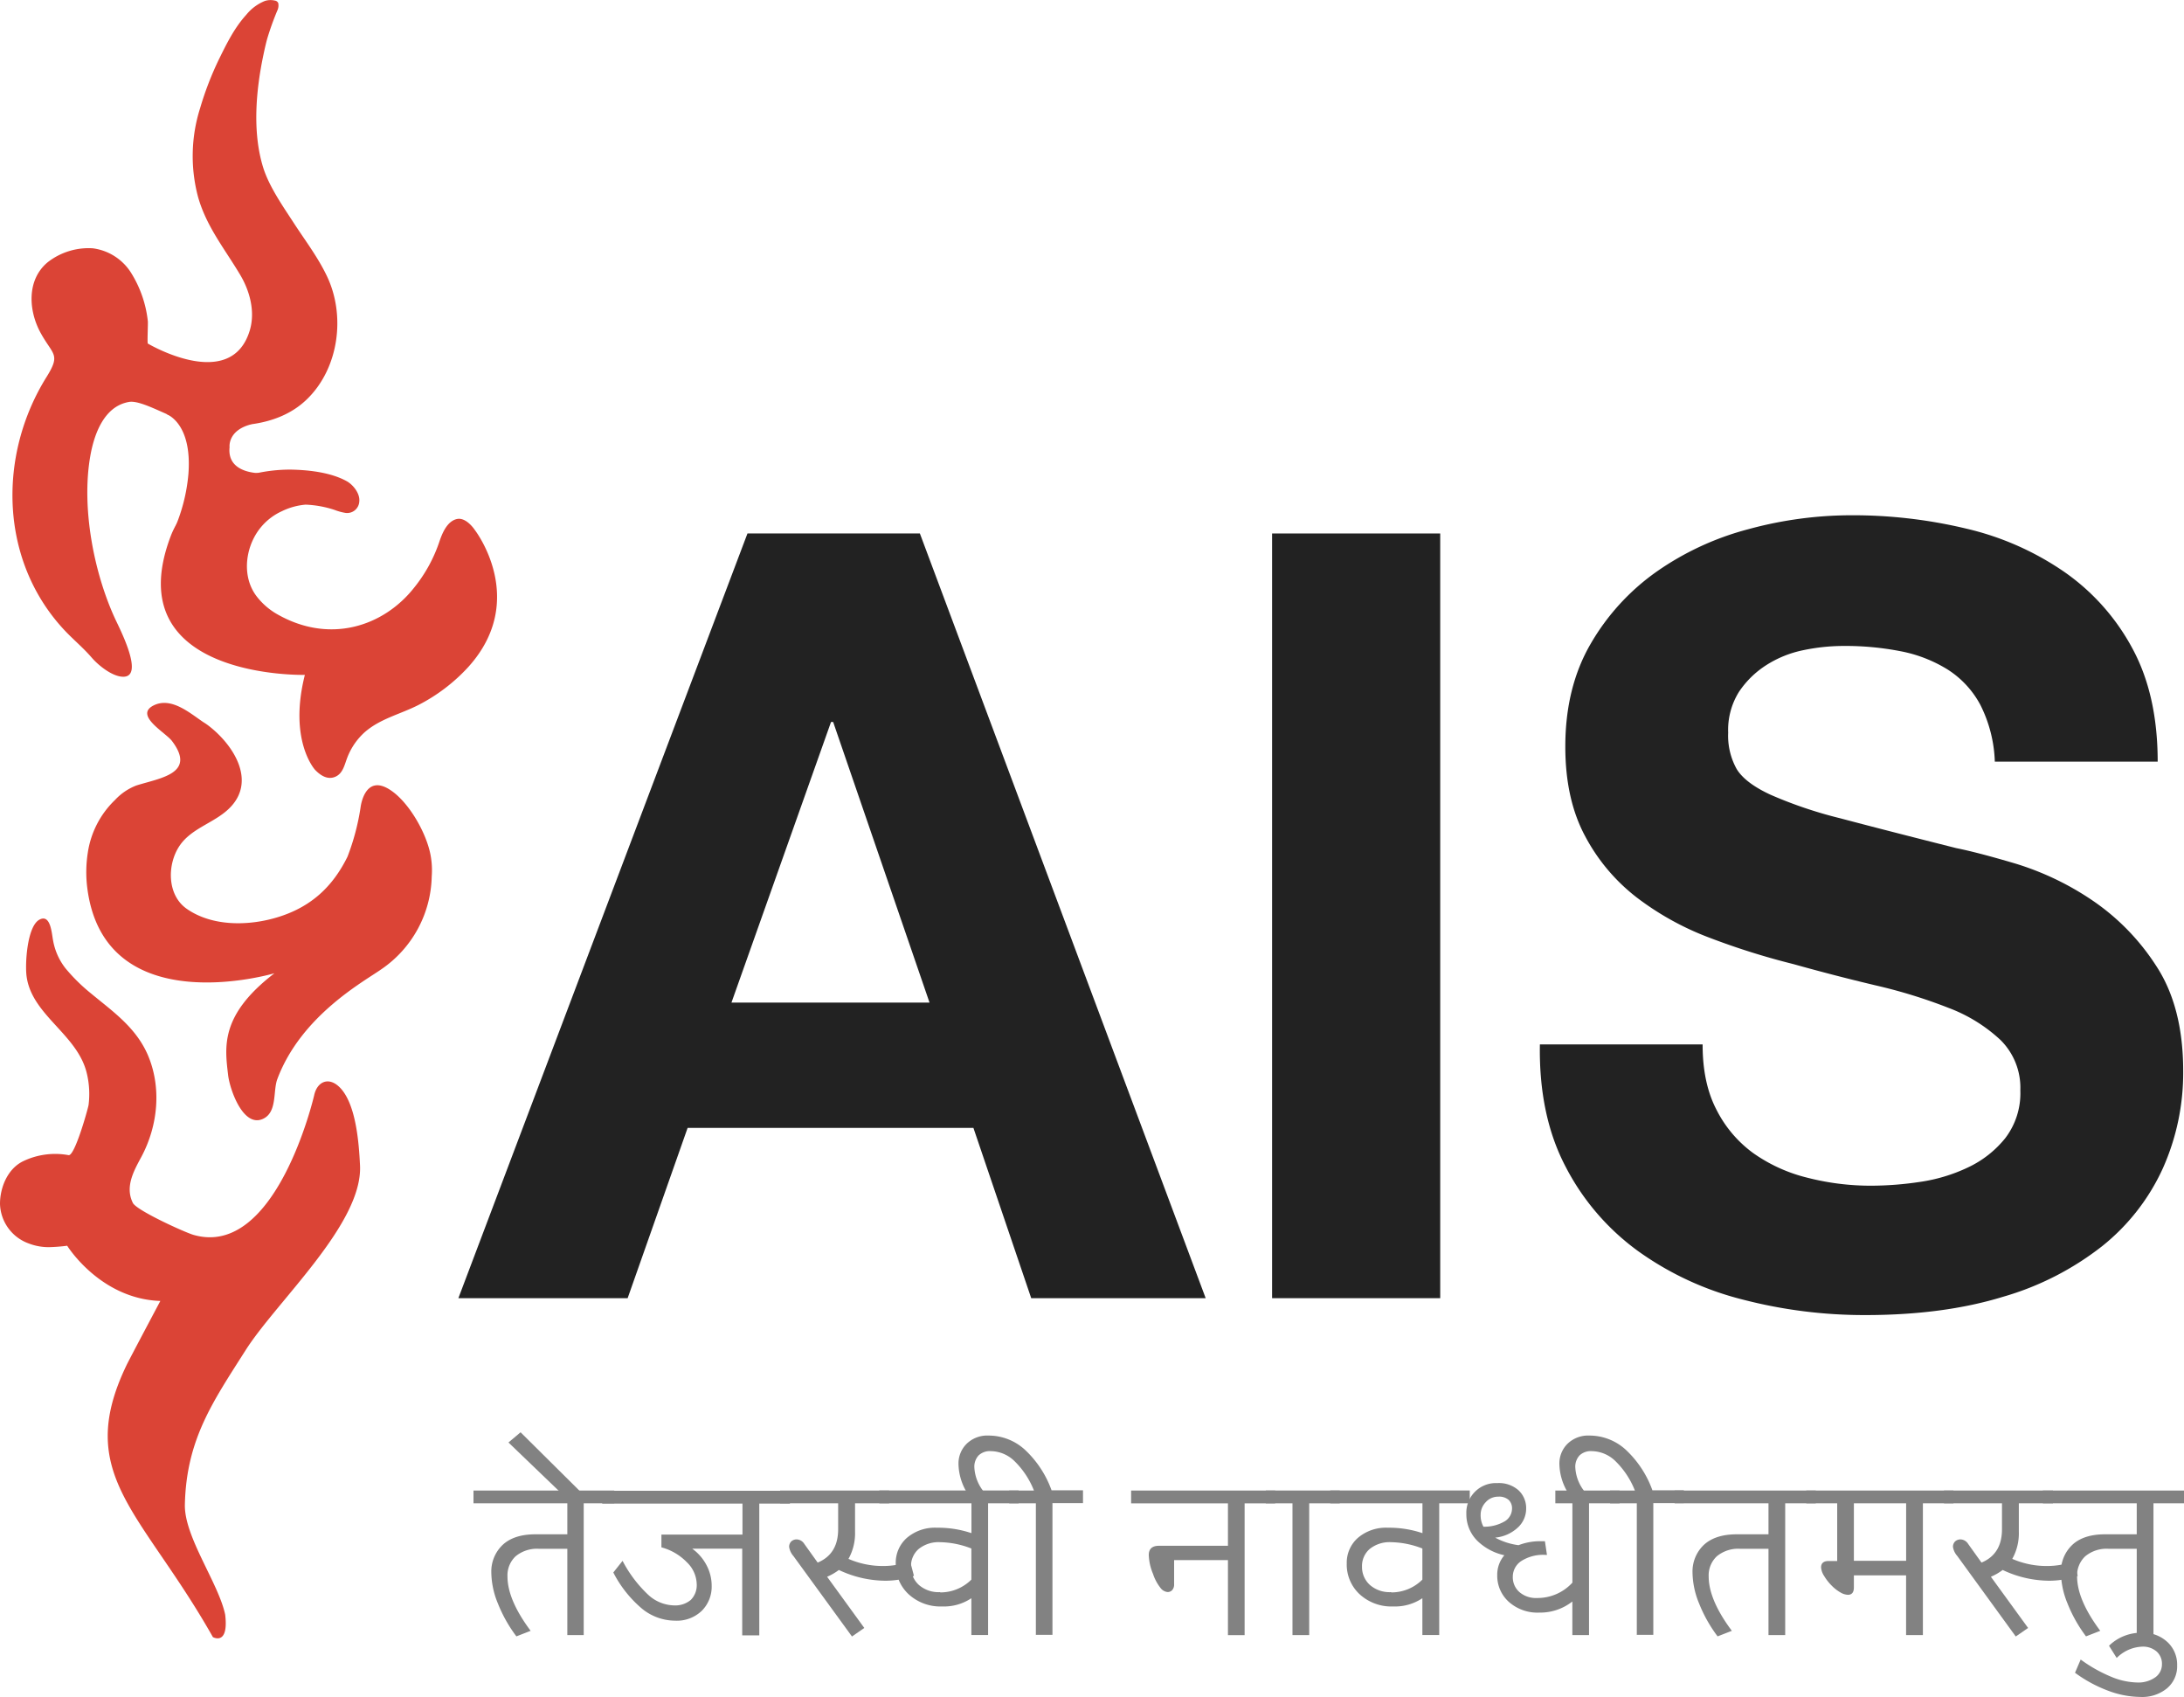
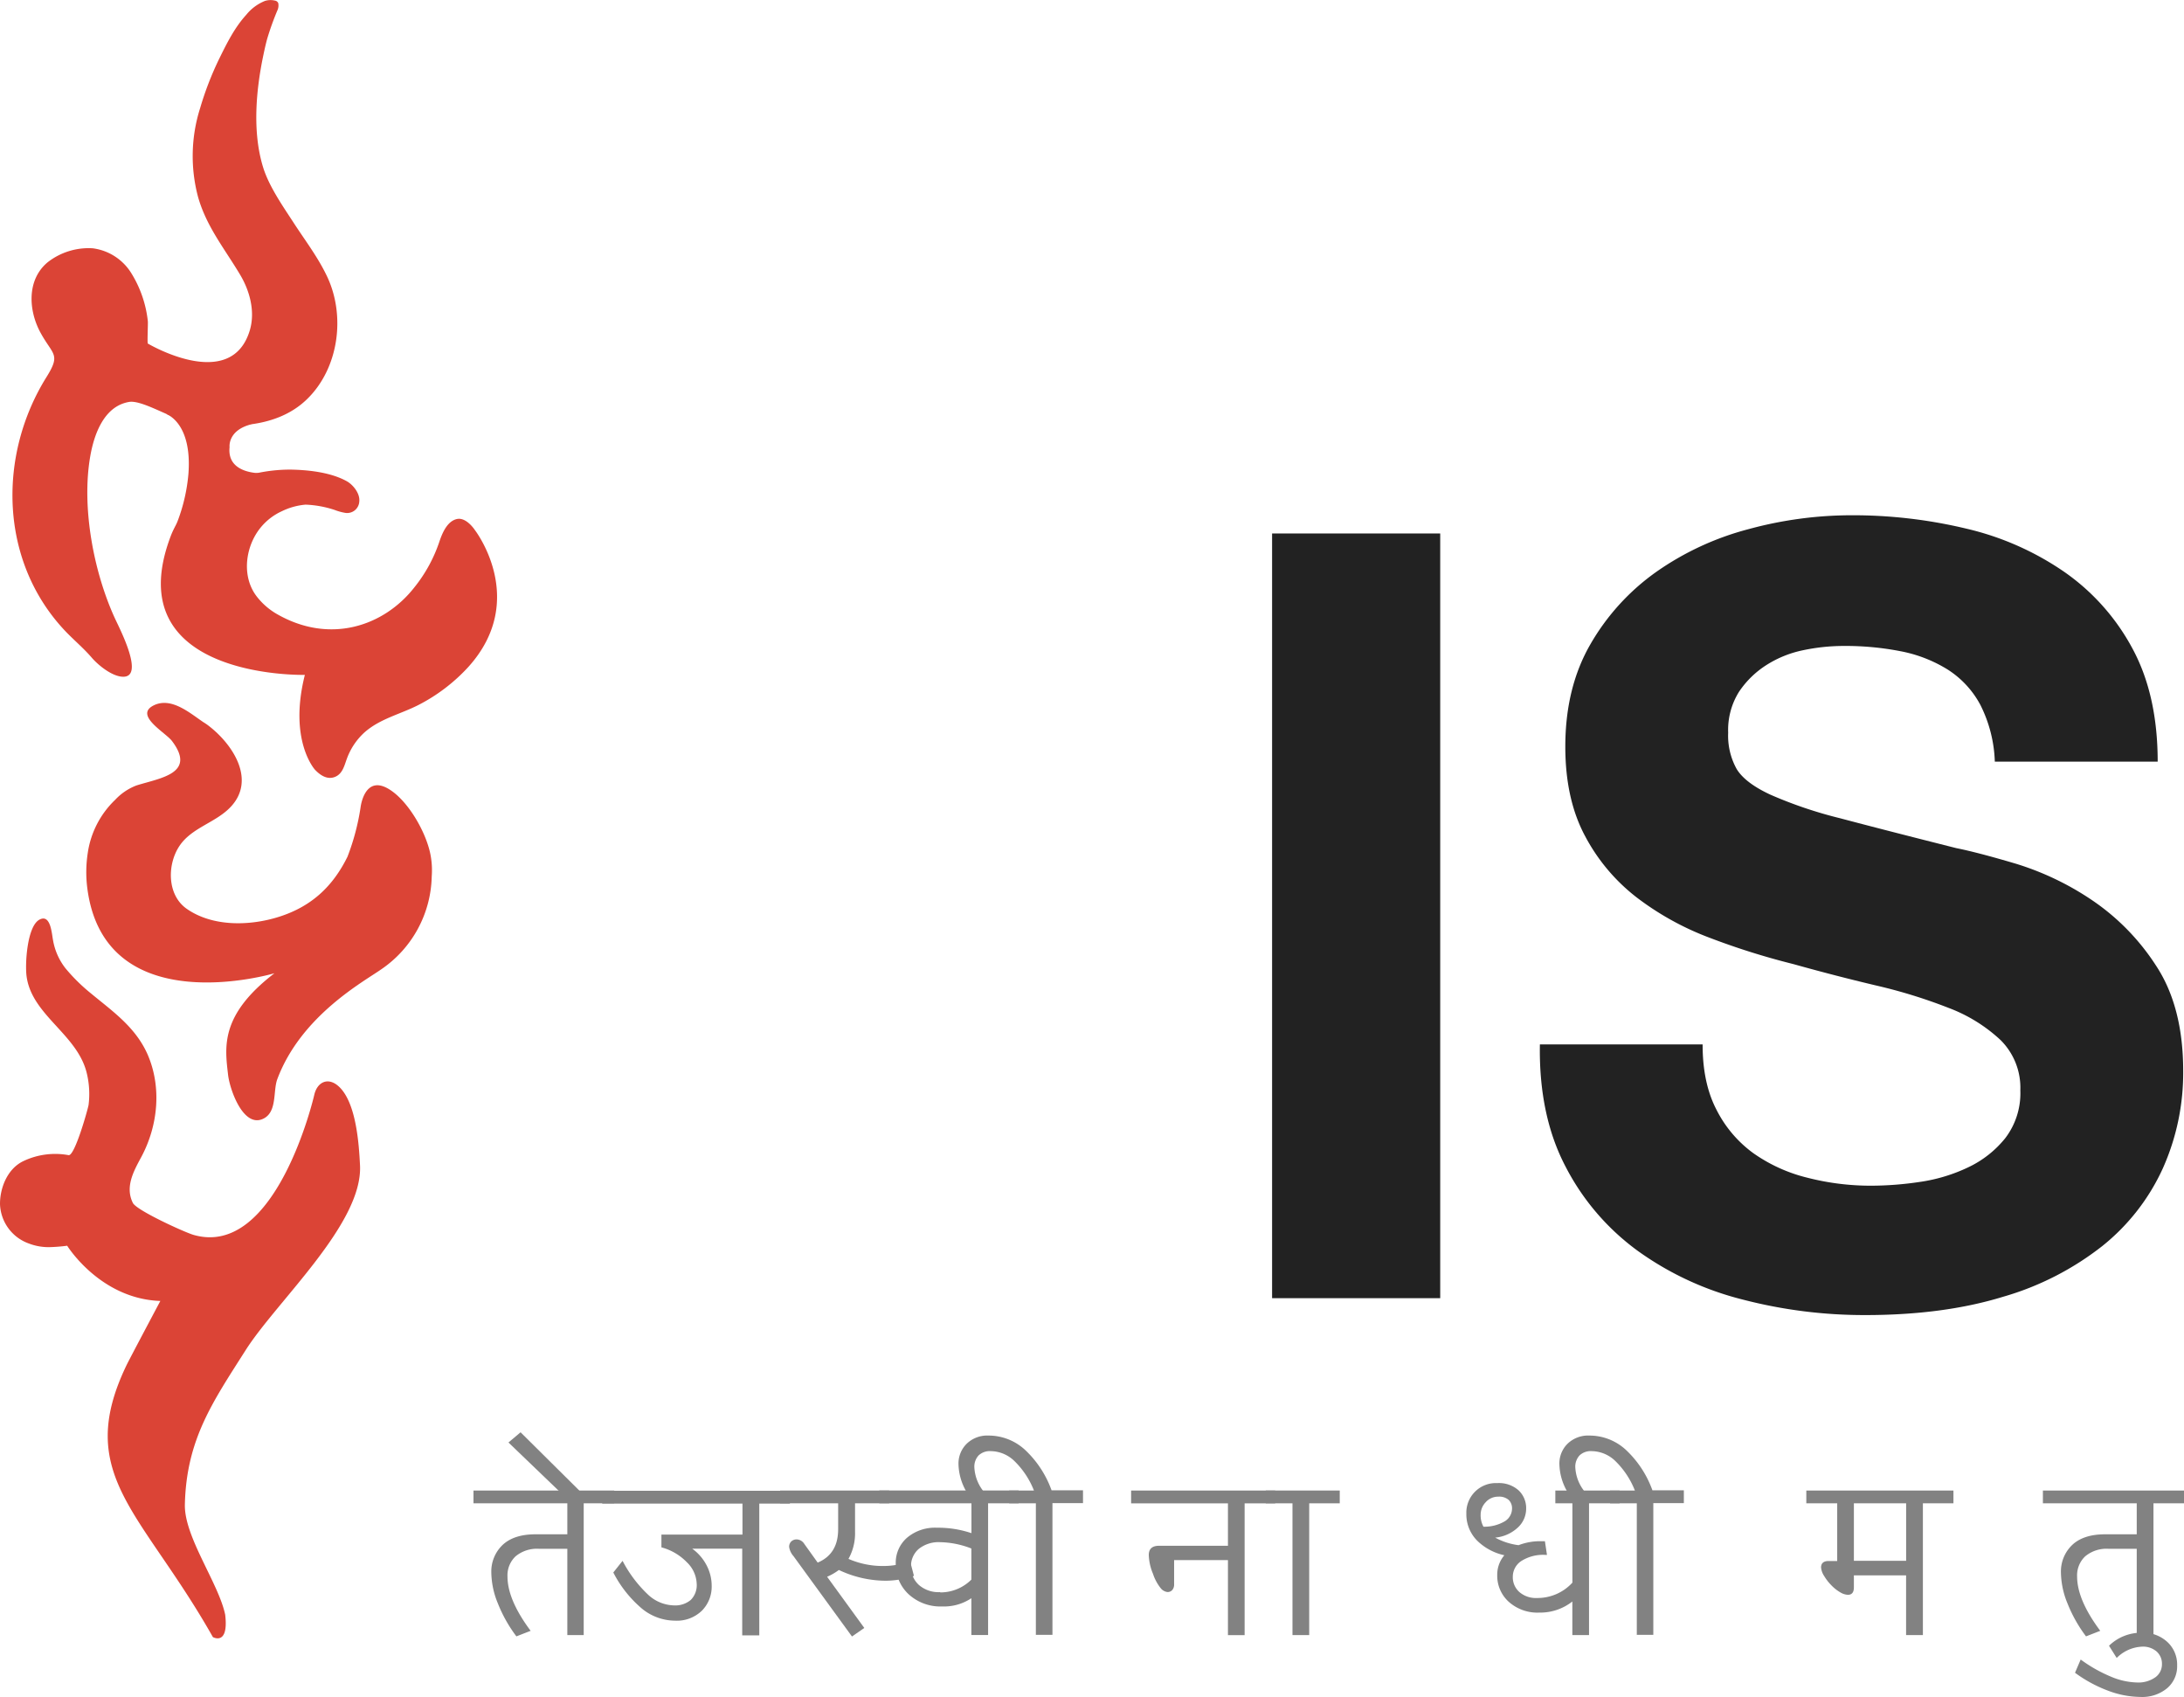
<svg xmlns="http://www.w3.org/2000/svg" id="Layer_1" data-name="Layer 1" viewBox="0 0 512 397.74">
  <defs>
    <style>.cls-1{fill:#828282;}.cls-2{fill:#222;}.cls-3{fill:#db4436;}</style>
  </defs>
  <title>29_07_2016_AIS_Logo</title>
  <path class="cls-1" d="M125.5,410.45H133v-7.26h-22v-3H144v3h-7.16v30.88H133V413.85H126.4a7.84,7.84,0,0,0-5.53,1.76,6.12,6.12,0,0,0-1.9,4.71q0,5.49,5.43,12.75l-3.34,1.3a33,33,0,0,1-4.33-7.69,19.58,19.58,0,0,1-1.55-7.26,8.59,8.59,0,0,1,2.65-6.48Q120.47,410.46,125.5,410.45Z" transform="translate(0 -50.86)" />
  <path class="cls-1" d="M136.72,401.1h-4.85L119.2,388.93l2.84-2.39Z" transform="translate(0 -50.86)" />
  <path class="cls-1" d="M174,434.07V413.82H162.28a11.12,11.12,0,0,1,3.37,3.9,10.32,10.32,0,0,1,1.19,4.8,8,8,0,0,1-2.28,5.82,8.42,8.42,0,0,1-6.34,2.35,12.33,12.33,0,0,1-7.63-2.74,27.43,27.43,0,0,1-6.81-8.55l2.17-2.73a29.65,29.65,0,0,0,6.06,8,9.18,9.18,0,0,0,5.92,2.44,5.68,5.68,0,0,0,4-1.27,4.88,4.88,0,0,0,1.4-3.8,7.33,7.33,0,0,0-2.27-5,12.91,12.91,0,0,0-6-3.53v-3h19v-7.26H141.18v-3h44v3H178v30.88H174Z" transform="translate(0 -50.86)" />
  <path class="cls-1" d="M185,413.41a1.75,1.75,0,0,1,.48-1.27,1.83,1.83,0,0,1,1.38-.49,2.19,2.19,0,0,1,1.7,1.06l3.13,4.37q4.8-2,4.8-7.82v-6.07h-13.6v-3h25.56v3h-8v6.68a12.24,12.24,0,0,1-1.54,6.34,20.08,20.08,0,0,0,8.14,1.67,18.4,18.4,0,0,0,6.31-1.11l0.9,3.42a20.42,20.42,0,0,1-6.73,1.14,25.77,25.77,0,0,1-10.87-2.52,13,13,0,0,1-2.76,1.59l8.72,12-2.89,2L186,415.54A4.14,4.14,0,0,1,185,413.41Z" transform="translate(0 -50.86)" />
  <path class="cls-1" d="M227.72,434.07v-8.64a11.54,11.54,0,0,1-6.84,1.93,11,11,0,0,1-7.89-2.88,9.5,9.5,0,0,1-3-7.2,7.75,7.75,0,0,1,2.62-6,10.12,10.12,0,0,1,7.05-2.37,24.47,24.47,0,0,1,8.08,1.27v-7h-21.6v-3H238.8v3h-7.16v30.88h-3.92Zm-7.29-10a10.29,10.29,0,0,0,7.29-3v-7.29a21,21,0,0,0-7.26-1.48,7.44,7.44,0,0,0-5.09,1.59,5.27,5.27,0,0,0-1.8,4.15,5.65,5.65,0,0,0,1.88,4.31A7,7,0,0,0,220.43,424Z" transform="translate(0 -50.86)" />
  <path class="cls-1" d="M242.84,434.07V403.19h-6.26v-3h5.81a19.76,19.76,0,0,0-4.55-6.88,8.11,8.11,0,0,0-5.53-2.35,3.83,3.83,0,0,0-2.89,1,3.87,3.87,0,0,0-1,2.8,9.81,9.81,0,0,0,2.41,5.94H226.7a13.37,13.37,0,0,1-2-6.73,6.49,6.49,0,0,1,1.9-4.72,6.92,6.92,0,0,1,5.18-1.94,12.59,12.59,0,0,1,8.5,3.33,24.13,24.13,0,0,1,6.24,9.5h7.37v3h-7.16v30.88h-3.92Z" transform="translate(0 -50.86)" />
  <path class="cls-1" d="M287.87,434.07V416.5H275.25v5.65a2,2,0,0,1-.42,1.35,1.44,1.44,0,0,1-1.13.48,2.35,2.35,0,0,1-1.55-.85,10.59,10.59,0,0,1-1.84-3.39,12.48,12.48,0,0,1-1-4.43q0-2.17,2.39-2.17h16.17v-9.94H265.17v-3h33.77v3h-7.16v30.88h-3.92Z" transform="translate(0 -50.86)" />
  <path class="cls-1" d="M303,434.07V403.19h-6.26v-3h17.34v3h-7.16v30.88H303Z" transform="translate(0 -50.86)" />
-   <path class="cls-1" d="M333.45,434.07v-8.64a11.53,11.53,0,0,1-6.84,1.93,11,11,0,0,1-7.89-2.88,9.5,9.5,0,0,1-3-7.2,7.75,7.75,0,0,1,2.62-6,10.12,10.12,0,0,1,7.05-2.37,24.47,24.47,0,0,1,8.08,1.27v-7h-21.6v-3h32.69v3h-7.16v30.88h-3.92Zm-7.29-10a10.28,10.28,0,0,0,7.29-3v-7.29a21,21,0,0,0-7.26-1.48,7.44,7.44,0,0,0-5.09,1.59,5.27,5.27,0,0,0-1.8,4.15,5.65,5.65,0,0,0,1.88,4.31A7,7,0,0,0,326.16,424Z" transform="translate(0 -50.86)" />
  <path class="cls-1" d="M368.61,434.07V426.2a12.2,12.2,0,0,1-7.75,2.6,10.08,10.08,0,0,1-7.16-2.53A8.22,8.22,0,0,1,351,420a7,7,0,0,1,1.67-4.64,13.12,13.12,0,0,1-6.26-3.31,8.74,8.74,0,0,1-2.65-6.42,6.93,6.93,0,0,1,7.26-7.18,6.92,6.92,0,0,1,5,1.71,5.7,5.7,0,0,1,1.76,4.27,6,6,0,0,1-2,4.48,9,9,0,0,1-5.26,2.32A15.51,15.51,0,0,0,356,413a14.08,14.08,0,0,1,5.33-.93h0.85l0.48,3.21h-0.32a9.5,9.5,0,0,0-5.74,1.46,4.41,4.41,0,0,0-1.95,3.66,4.61,4.61,0,0,0,1.55,3.59,5.9,5.9,0,0,0,4.1,1.39,11.1,11.1,0,0,0,8.32-3.6V403.19h-4v-3h15.06v3h-7.16v30.88h-3.92Zm-20.25-31.2a4.21,4.21,0,0,0-1.25,3,5.57,5.57,0,0,0,.66,2.8,9.45,9.45,0,0,0,5-1.27,3.53,3.53,0,0,0,1.7-3,2.7,2.7,0,0,0-.78-2,3.38,3.38,0,0,0-2.45-.77A3.88,3.88,0,0,0,348.35,402.87Z" transform="translate(0 -50.86)" />
  <path class="cls-1" d="M383.72,434.07V403.19h-6.26v-3h5.81a19.76,19.76,0,0,0-4.55-6.88,8.11,8.11,0,0,0-5.53-2.35,3.83,3.83,0,0,0-2.89,1,3.87,3.87,0,0,0-1,2.8,9.82,9.82,0,0,0,2.41,5.94h-4.14a13.37,13.37,0,0,1-2-6.73,6.49,6.49,0,0,1,1.89-4.72,6.93,6.93,0,0,1,5.18-1.94,12.59,12.59,0,0,1,8.5,3.33,24.13,24.13,0,0,1,6.24,9.5h7.37v3h-7.16v30.88h-3.92Z" transform="translate(0 -50.86)" />
-   <path class="cls-1" d="M407.14,410.45h7.45v-7.26h-22v-3h33.08v3h-7.16v30.88h-3.92V413.85H408a7.83,7.83,0,0,0-5.53,1.76,6.12,6.12,0,0,0-1.9,4.71q0,5.49,5.43,12.75l-3.34,1.3a33,33,0,0,1-4.33-7.69,19.59,19.59,0,0,1-1.55-7.26,8.59,8.59,0,0,1,2.65-6.48Q402.1,410.46,407.14,410.45Z" transform="translate(0 -50.86)" />
  <path class="cls-1" d="M446.85,434.07v-14H434.61v2.84q0,1.72-1.41,1.72a3.75,3.75,0,0,1-1.75-.56,9.35,9.35,0,0,1-2.05-1.6,11.4,11.4,0,0,1-1.76-2.25,4.21,4.21,0,0,1-.72-2q0-1.51,1.78-1.51h2V403.19h-7.24v-3h34.49v3h-7.16v30.88h-3.92Zm0-30.88H434.61v13.47h12.25V403.19Z" transform="translate(0 -50.86)" />
-   <path class="cls-1" d="M457.84,413.41a1.75,1.75,0,0,1,.48-1.27,1.84,1.84,0,0,1,1.38-.49,2.19,2.19,0,0,1,1.7,1.06l3.13,4.37q4.8-2,4.8-7.82v-6.07h-13.6v-3h25.55v3h-8v6.68a12.23,12.23,0,0,1-1.54,6.34,20.08,20.08,0,0,0,8.14,1.67,18.4,18.4,0,0,0,6.31-1.11l0.9,3.42a20.42,20.42,0,0,1-6.73,1.14,25.77,25.77,0,0,1-10.87-2.52,13.06,13.06,0,0,1-2.76,1.59l8.72,12-2.89,2-13.71-18.87A4.14,4.14,0,0,1,457.84,413.41Z" transform="translate(0 -50.86)" />
  <path class="cls-1" d="M493.47,410.45h7.45v-7.26h-22v-3H512v3h-7.16v30.88h-3.92V413.85h-6.55a7.83,7.83,0,0,0-5.53,1.76,6.12,6.12,0,0,0-1.9,4.71q0,5.49,5.43,12.75l-3.34,1.3a33,33,0,0,1-4.33-7.69,19.59,19.59,0,0,1-1.55-7.26,8.59,8.59,0,0,1,2.65-6.48Q488.43,410.46,493.47,410.45Z" transform="translate(0 -50.86)" />
  <path class="cls-1" d="M502.2,433.52a8.29,8.29,0,0,1,5.88,2.15,7.18,7.18,0,0,1,2.31,5.5,6.73,6.73,0,0,1-2.4,5.4,9.14,9.14,0,0,1-6.14,2,22,22,0,0,1-7.74-1.5,31.87,31.87,0,0,1-7.66-4.17l1.33-3.1a33.79,33.79,0,0,0,7.06,4,16.61,16.61,0,0,0,6.14,1.38,6.88,6.88,0,0,0,4.29-1.21,3.71,3.71,0,0,0,1.56-3.06,3.81,3.81,0,0,0-1.26-3,4.84,4.84,0,0,0-3.35-1.13,8.94,8.94,0,0,0-6,2.65l-1.8-2.86A10.8,10.8,0,0,1,502.2,433.52Z" transform="translate(0 -50.86)" />
-   <path class="cls-2" d="M215.65,175.89l67,179.22H241.75L228.2,315.2h-67l-14.06,39.91H107.46l67.77-179.22h40.41Zm2.26,109.94-22.59-65.76h-0.5l-23.34,65.76H217.9Z" transform="translate(0 -50.86)" />
  <path class="cls-2" d="M337.63,175.89V355.11H298.22V175.89h39.41Z" transform="translate(0 -50.86)" />
  <path class="cls-2" d="M402.39,310.93A28.43,28.43,0,0,0,411,321.1a37.38,37.38,0,0,0,12.67,5.77,59.89,59.89,0,0,0,15.06,1.88,78.1,78.1,0,0,0,11.3-.88,39.22,39.22,0,0,0,11.3-3.39,24.6,24.6,0,0,0,8.79-6.9,17.32,17.32,0,0,0,3.51-11.17,15.73,15.73,0,0,0-4.64-11.8,36.83,36.83,0,0,0-12.17-7.53,121.52,121.52,0,0,0-17.07-5.27q-9.54-2.26-19.33-5a170.68,170.68,0,0,1-19.58-6.15,67,67,0,0,1-17.07-9.41,44.31,44.31,0,0,1-12.17-14.43q-4.65-8.66-4.64-21,0-13.8,5.9-24a53.4,53.4,0,0,1,15.44-16.94,67.29,67.29,0,0,1,21.59-10,92,92,0,0,1,24.1-3.26,114.07,114.07,0,0,1,27,3.14,67.4,67.4,0,0,1,23,10.17,51.46,51.46,0,0,1,15.94,17.95q5.9,10.92,5.9,26.48H467.65a31.76,31.76,0,0,0-3.39-13.3,22.21,22.21,0,0,0-7.66-8.28,32.43,32.43,0,0,0-10.92-4.27,67.35,67.35,0,0,0-13.43-1.26,46.33,46.33,0,0,0-9.54,1,25.57,25.57,0,0,0-8.66,3.51,21.74,21.74,0,0,0-6.4,6.28,16.84,16.84,0,0,0-2.51,9.54,16.07,16.07,0,0,0,2,8.53q2,3.26,7.91,6a100.52,100.52,0,0,0,16.32,5.52q10.41,2.76,27.23,7,5,1,13.93,3.64a66.88,66.88,0,0,1,17.69,8.41,53.52,53.52,0,0,1,15.19,15.44q6.4,9.67,6.4,24.72a54.81,54.81,0,0,1-4.77,22.84,49.66,49.66,0,0,1-14.18,18.2,68.15,68.15,0,0,1-23.34,11.92q-13.93,4.27-32.25,4.27a113.34,113.34,0,0,1-28.74-3.64,72.22,72.22,0,0,1-24.6-11.42A56.32,56.32,0,0,1,367,324.24q-6.28-12-6-28.61h38.15Q399.13,304.66,402.39,310.93Z" transform="translate(0 -50.86)" />
  <path class="cls-3" d="M21.37,283.72a42.13,42.13,0,0,1-6-5.9,14.69,14.69,0,0,1-2.94-6.63c-0.3-1.46-.53-6.22-3.19-4.79-2.91,1.57-3.41,10.51-3,13.33,1.26,9.14,12,13.57,14.13,22.76a20.65,20.65,0,0,1,.39,7.36c-0.22,1.17-3.25,12-4.68,11.74A17.34,17.34,0,0,0,5.45,323C1.78,324.76,0,329.18,0,333a10.17,10.17,0,0,0,6.69,9.27,13,13,0,0,0,4.95.88,40.28,40.28,0,0,0,4.11-.33s7.71,12.46,21.84,12.94c0,0-7.11,13.38-7.9,15C17.26,396.54,33.2,405,49.91,434.54c0,0,3.76,2.16,2.88-5.26-1.56-7.41-9.62-18.24-9.45-25.8,0.35-15.27,6.55-24.08,14.25-36.19,7.3-11.48,27.48-29.61,26.81-43.29-0.25-5.11-.91-14.92-5.07-18.59-2.43-2.15-5-1-5.68,2.16,0,0-8.84,38.29-28.27,32.71-2-.57-13.34-5.72-14.23-7.49-1.88-3.78.19-7.46,2-10.81,3.91-7.33,4.79-16.33,1.45-24C31.76,291.56,26.39,287.88,21.37,283.72Z" transform="translate(0 -50.86)" />
  <path class="cls-3" d="M49.43,221.37c5.44,4.42,10.37,12.33,4.78,18.46-3.47,3.81-9.16,4.9-12.1,9.23s-3,11.5,1.63,14.77c6.06,4.26,14.79,4.09,21.72,1.88,7.55-2.41,12.55-7.07,16-14.06a54.3,54.3,0,0,0,3.07-11.58s0.91-8,6.91-4.1c4.3,2.76,8.46,9.91,9.48,15.21a19.16,19.16,0,0,1,.29,5.12A27,27,0,0,1,89.43,278c-4,2.84-18.85,10.82-24.44,25.83-1,2.78,0,7.59-3.21,9.19-4.69,2.37-7.91-6.75-8.31-10.24-0.75-6.52-1.94-14,10.87-23.82,0,0-39.83,11.85-43.88-20a29.48,29.48,0,0,1,.12-8.23A21.49,21.49,0,0,1,27,238.31a13.32,13.32,0,0,1,5-3.37c5.71-1.78,14.06-2.81,8.33-10.4-1.49-2-8.93-6-4.34-8.34,4.15-2.09,8.51,1.78,11.71,3.93C48.32,220.5,48.88,220.92,49.43,221.37Z" transform="translate(0 -50.86)" />
  <path class="cls-3" d="M97.1,188.57A34.65,34.65,0,0,0,103,177.82c0.67-2,1.85-4.87,4.18-5.33,1.67-.33,3.33,1.38,4.17,2.63,0,0,12.6,16.3-1.51,32a41.46,41.46,0,0,1-11.81,9c-4.18,2.12-8.88,3.17-12.49,6.31a15.42,15.42,0,0,0-4.13,6c-0.64,1.65-1,3.72-2.83,4.49s-3.5-.36-4.73-1.65c0,0-6.27-6.81-2.38-22.24,0,0-44.18,1.11-31.46-32.49,3-8,11.74-12.92,19.72-14.68a37.1,37.1,0,0,1,8.3-.94c4.21,0.06,9.5.63,13.26,2.72,1.49,0.83,3.13,2.87,2.94,4.73A2.85,2.85,0,0,1,81,171.07a12.7,12.7,0,0,1-2.53-.69,24.68,24.68,0,0,0-6.83-1.25,15.77,15.77,0,0,0-5.6,1.56,13.68,13.68,0,0,0-4.62,3.44c-3.87,4.38-5,11.78-1.14,16.64a16.17,16.17,0,0,0,4.41,3.87C77.26,202,90,197.61,97.1,188.57Z" transform="translate(0 -50.86)" />
  <path class="cls-3" d="M65.23,51.59A2.78,2.78,0,0,1,65,53.36a66.64,66.64,0,0,0-2.35,6.55c-0.34,1.23-.62,2.5-0.88,3.74C60,72,59.14,81.77,61.66,90c1.38,4.52,4.64,9.16,7.2,13.1,2.66,4.1,5.65,8,7.77,12.45,4.45,9.28,2.8,21.56-4.58,28.79C64.39,151.9,51.64,151.46,42,149c-2.91-.73-9-4.42-11.74-3.94-5.92,1-8.23,7.67-9.11,12.79-2.06,11.89.78,27,5.78,37.91,1.08,2.36,7.22,14.07,1.72,13.7-2.46-.16-5.57-2.65-7.12-4.44-2-2.33-4.3-4.21-6.38-6.42-15.33-16.34-15.68-41.07-4.23-59.4,3.36-5.39,1.49-5.08-1.38-10.29s-3.35-12.49,1.68-16.62a15.6,15.6,0,0,1,10.51-3.24,12.51,12.51,0,0,1,9.22,6.11,26.78,26.78,0,0,1,3.71,11c0.06,0.57-.17,5.11,0,5.22,0,0,19.46,11.57,23.89-3.06,1.34-4.43,0-9.36-2.34-13.21-3.59-6-7.82-11.17-9.78-18.09a37.16,37.16,0,0,1,.49-20.83,74.41,74.41,0,0,1,4.44-11.5c1.78-3.62,3.62-7.35,6.37-10.36a10.82,10.82,0,0,1,4.35-3.24A4.37,4.37,0,0,1,64.44,51,1,1,0,0,1,65.23,51.59Z" transform="translate(0 -50.86)" />
  <path class="cls-3" d="M62,161.77s-8.89.62-8.18-6.11c0,0-.52-4,5.23-5.39l-20.16-2.41s6.21,1.9,5.28,14.1a41.1,41.1,0,0,1-3.49,13.34Z" transform="translate(0 -50.86)" />
</svg>